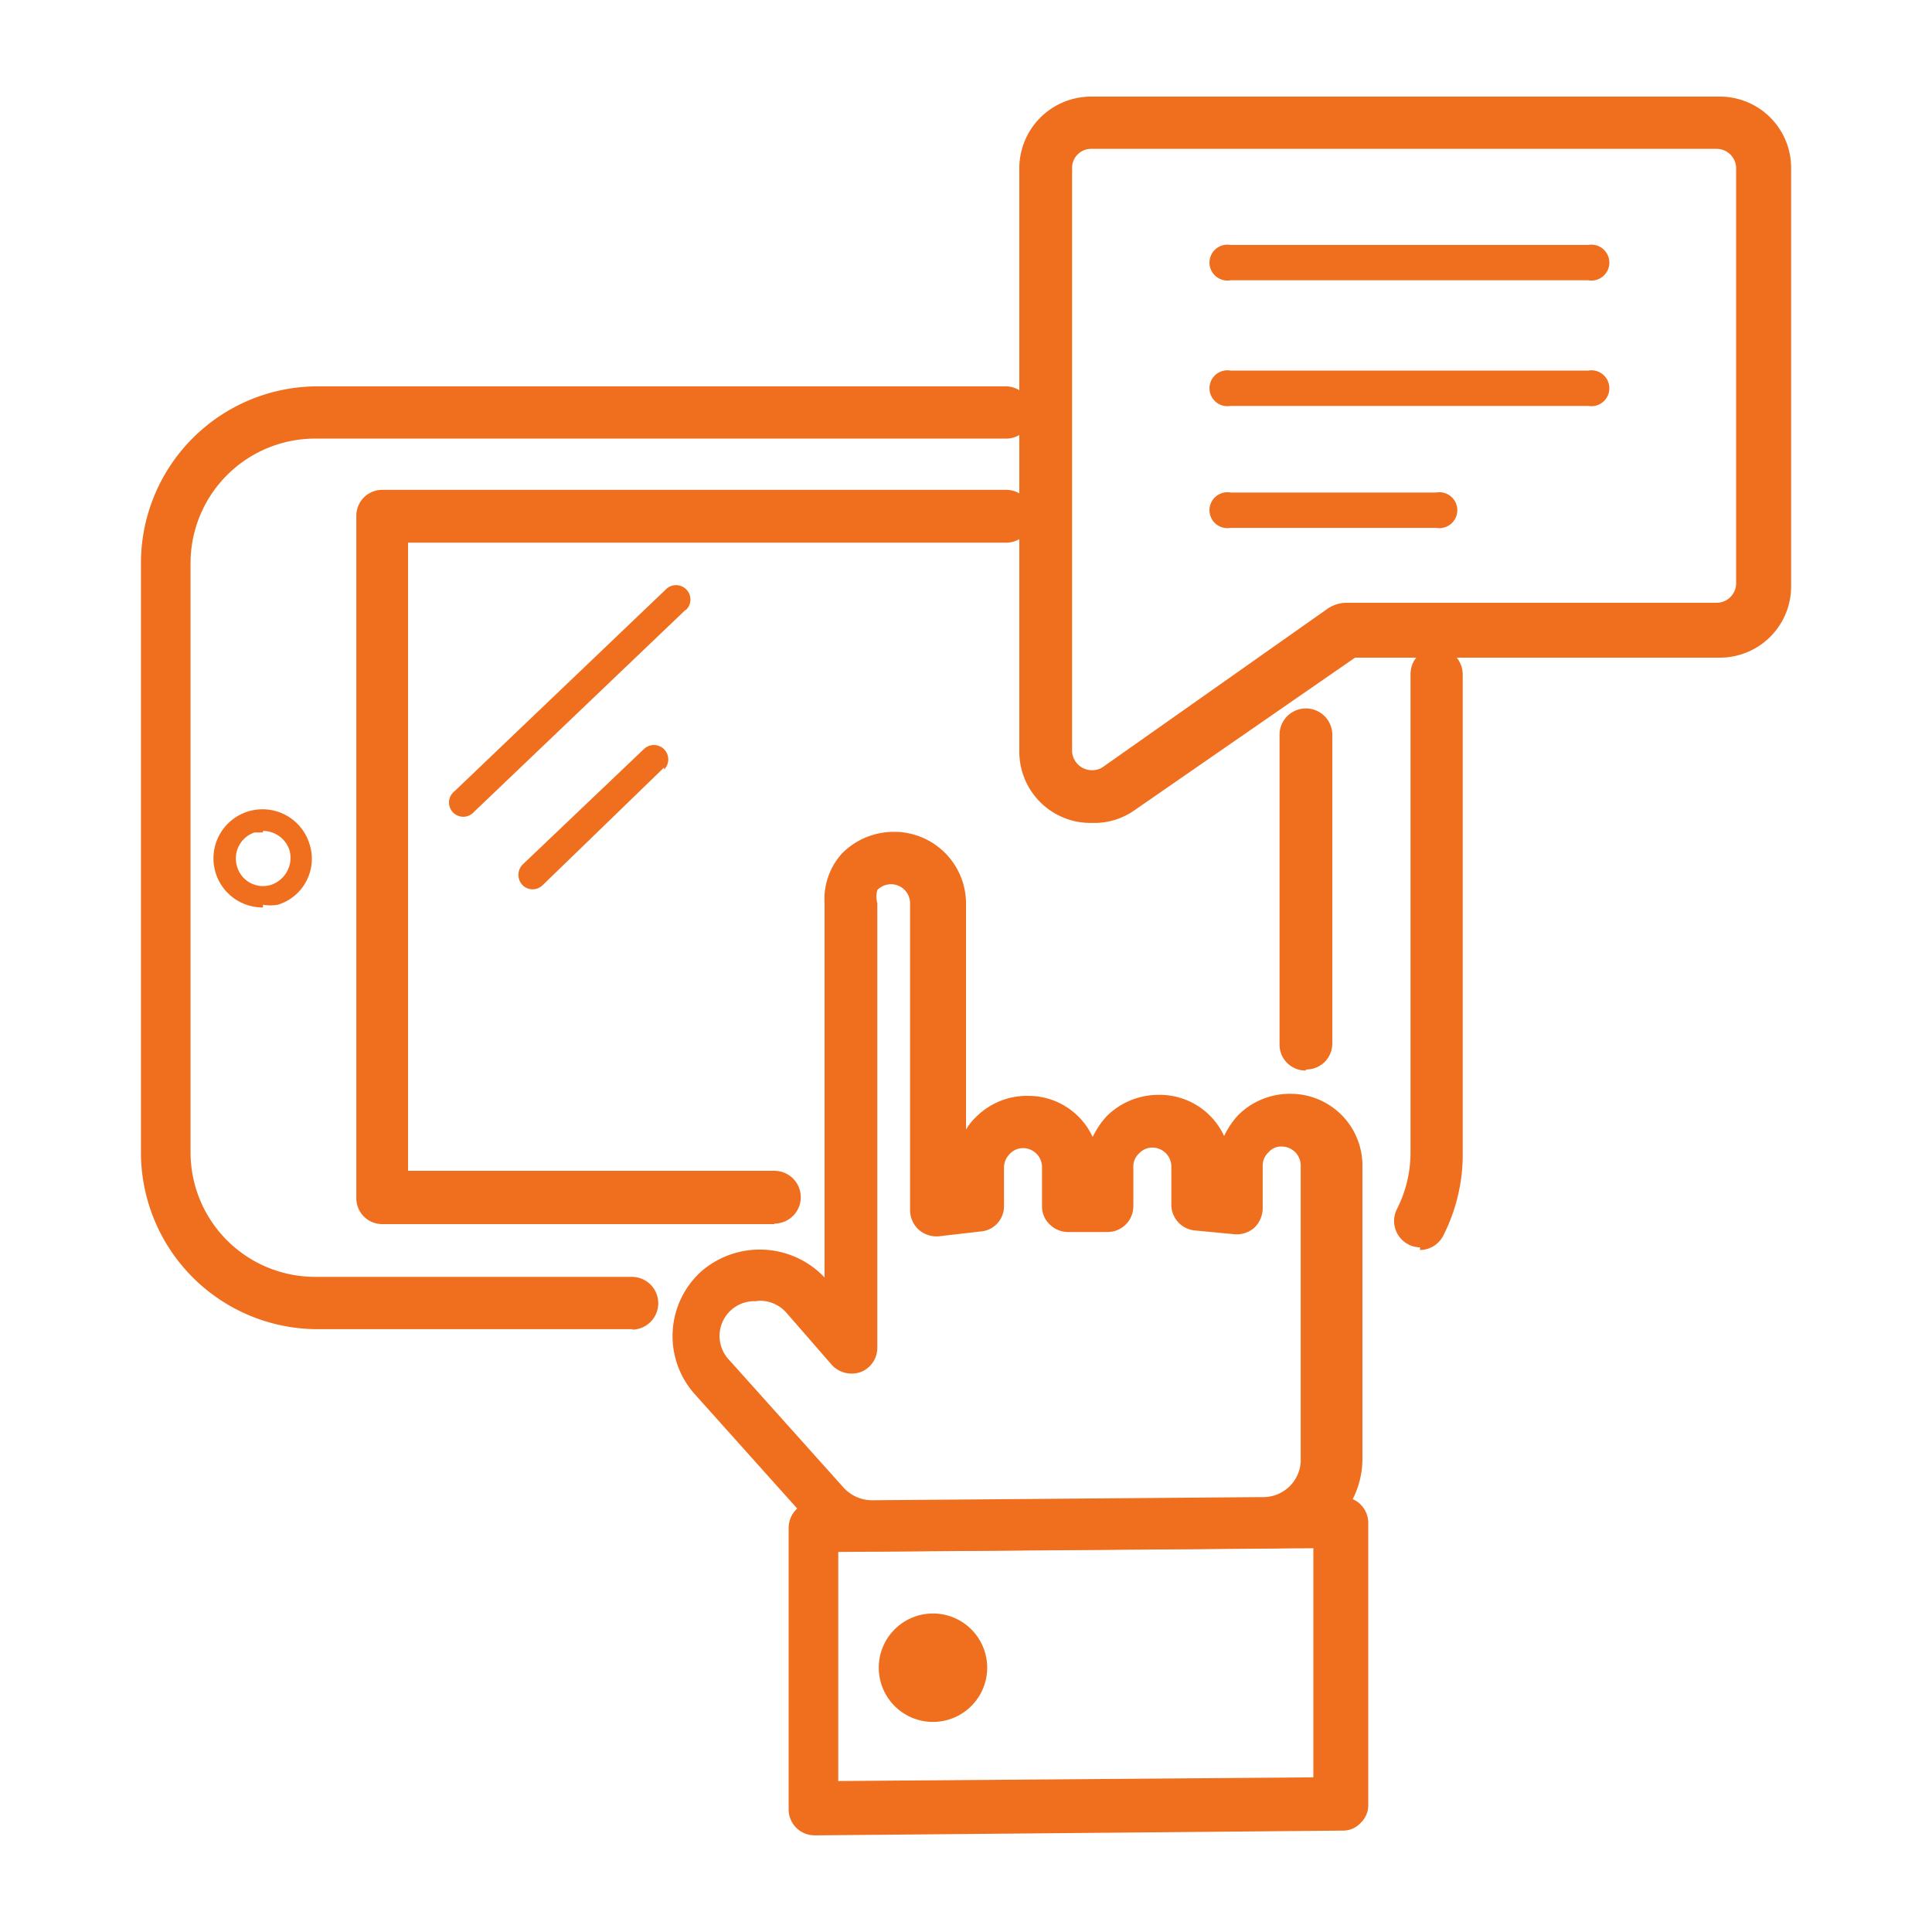
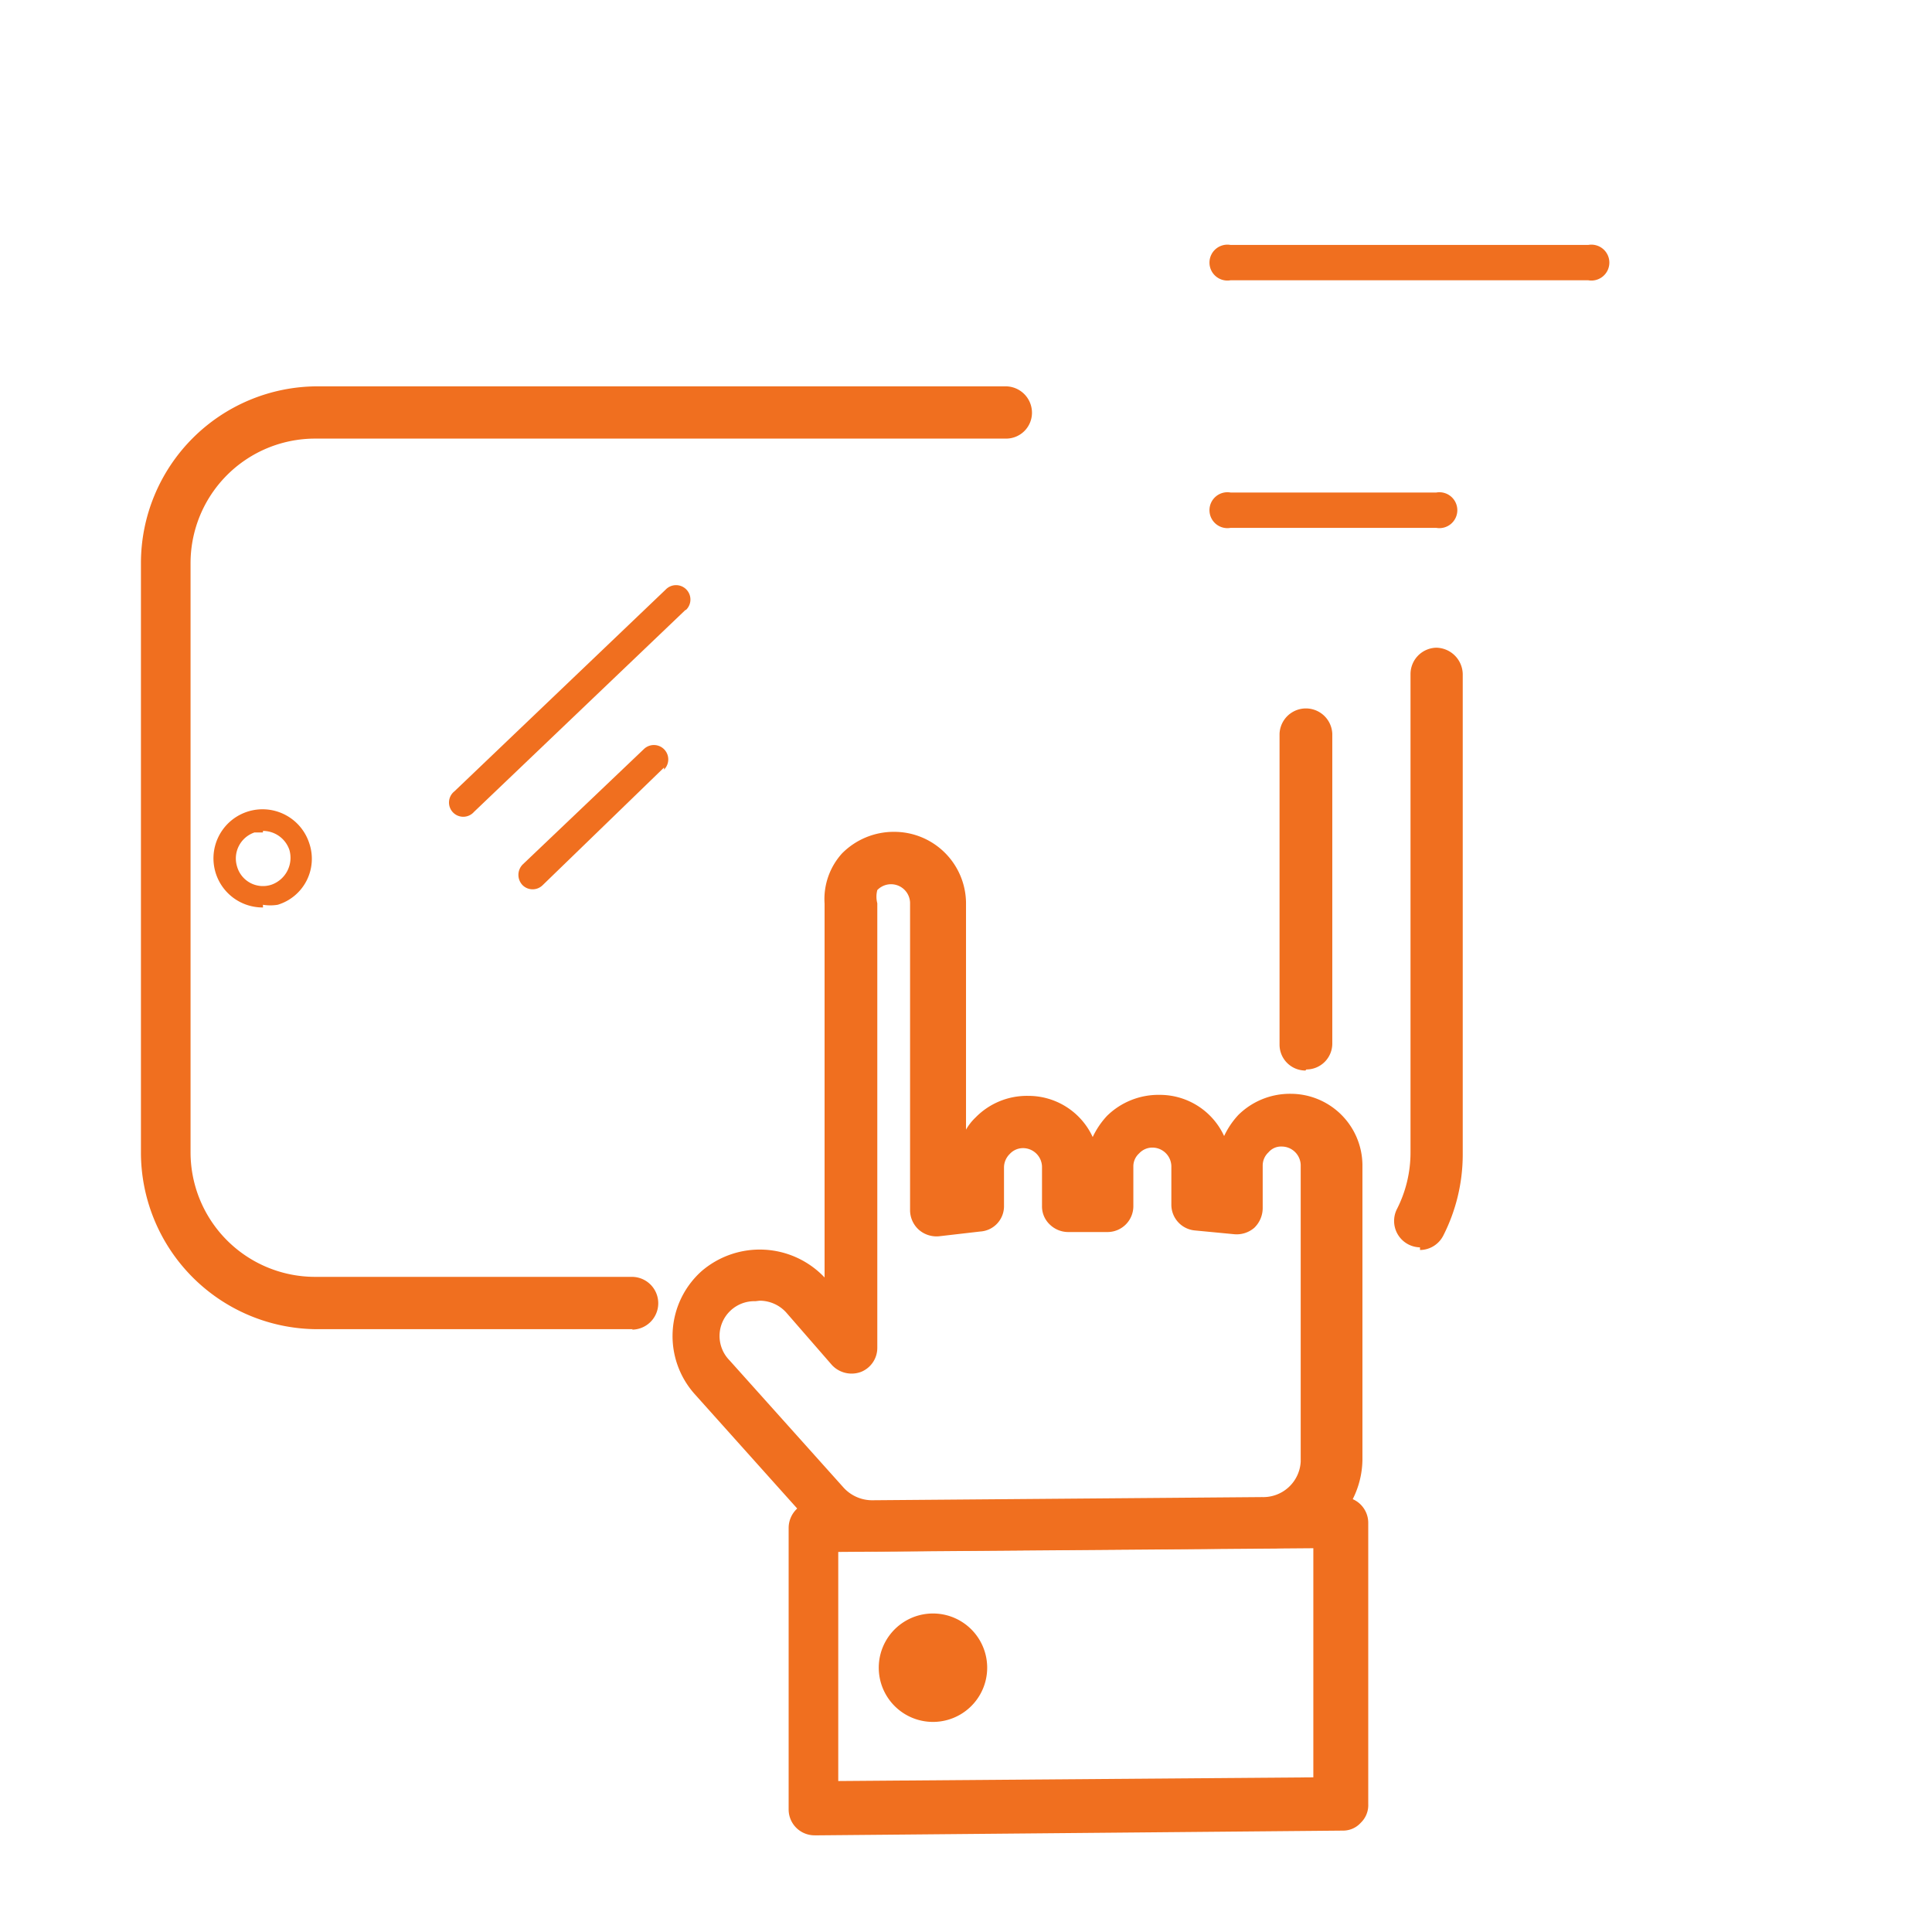
<svg xmlns="http://www.w3.org/2000/svg" width="100" height="100" viewBox="0 0 100 100">
  <defs>
    <clipPath id="clip-SelfService">
      <rect width="100" height="100" />
    </clipPath>
  </defs>
  <g id="SelfService" clip-path="url(#clip-SelfService)">
    <g id="Paycor_Product_Icons_2020_Payroll_EmployeeSelfService" transform="translate(50 50)">
      <g id="Paycor_Product_Icons_2020_Payroll_EmployeeSelfService-2" data-name="Paycor_Product_Icons_2020_Payroll_EmployeeSelfService" transform="translate(-42.705 -45)">
        <path id="Path_379" data-name="Path 379" d="M69.36,97.28a1.8,1.8,0,0,0-1.339,3.06L73.9,106.9a2,2,0,0,0,1.5.683l20.191-.164a1.94,1.94,0,0,0,1.995-1.831V90.231a.984.984,0,0,0-.984-.956.847.847,0,0,0-.683.3.929.929,0,0,0-.3.683v2.213a1.421,1.421,0,0,1-.437,1.011,1.394,1.394,0,0,1-1.066.328l-1.995-.191a1.339,1.339,0,0,1-1.23-1.339V90.285a.984.984,0,0,0-.984-.956.929.929,0,0,0-.683.3.9.9,0,0,0-.3.683v2.022A1.339,1.339,0,0,1,87.584,93.7H85.562a1.366,1.366,0,0,1-.956-.383,1.284,1.284,0,0,1-.41-.956V90.313a.984.984,0,0,0-.984-.956.929.929,0,0,0-.683.3.984.984,0,0,0-.3.683v1.995A1.311,1.311,0,0,1,81,93.673l-2.131.246a1.393,1.393,0,0,1-1.038-.328,1.366,1.366,0,0,1-.464-1.011V76.651A.986.986,0,0,0,75.671,76a1.339,1.339,0,0,0,0,.683V99.684a1.339,1.339,0,0,1-.847,1.257,1.394,1.394,0,0,1-1.5-.355l-2.377-2.732a1.858,1.858,0,0,0-1.366-.6m6.066,12.978a4.754,4.754,0,0,1-3.552-1.585l-5.874-6.557a4.508,4.508,0,0,1,.355-6.366,4.618,4.618,0,0,1,6.366.328h0V76.706a3.524,3.524,0,0,1,.9-2.6,3.771,3.771,0,0,1,2.732-1.12,3.716,3.716,0,0,1,3.689,3.661V88.4a2.732,2.732,0,0,1,.492-.628,3.716,3.716,0,0,1,2.732-1.12,3.661,3.661,0,0,1,3.333,2.131,4.263,4.263,0,0,1,.738-1.093A3.8,3.8,0,0,1,90.289,86.6a3.661,3.661,0,0,1,3.333,2.131,4.262,4.262,0,0,1,.738-1.093,3.8,3.8,0,0,1,2.732-1.093,3.716,3.716,0,0,1,3.689,3.661v15.3a4.645,4.645,0,0,1-4.7,4.563Z" transform="translate(-37.557 -34.93)" fill="#f06f1f" />
        <path id="Path_380" data-name="Path 380" d="M69.838,88.432v11.858l24.59-.191V88.24ZM68.609,103.1a1.339,1.339,0,0,1-1.339-1.339V87.2a1.366,1.366,0,0,1,.383-.956,1.339,1.339,0,0,1,.956-.41l27.322-.246h0a1.339,1.339,0,0,1,1.339,1.339v14.563a1.257,1.257,0,0,1-.383.956,1.229,1.229,0,0,1-.929.41l-27.322.246Z" transform="translate(-33.745 -13.104)" fill="#f06f1f" />
        <path id="Path_381" data-name="Path 381" d="M71.9,93.592a2.806,2.806,0,1,1,.027,0Z" transform="translate(-30.918 -9.466)" fill="#f06f1f" />
        <path id="Path_382" data-name="Path 382" d="M94.854,63.709H76.33a.929.929,0,1,1,0-1.831H94.854a.929.929,0,1,1,0,1.831" transform="translate(-19.936 -54.201)" fill="#f06f1f" />
-         <path id="Path_383" data-name="Path 383" d="M94.854,66.089H76.33a.929.929,0,1,1,0-1.831H94.854a.929.929,0,1,1,0,1.831" transform="translate(-19.936 -50.078)" fill="#f06f1f" />
        <path id="Path_384" data-name="Path 384" d="M86.985,68.4H76.33a.929.929,0,1,1,0-1.831H86.985a.929.929,0,1,1,0,1.831" transform="translate(-19.936 -46.077)" fill="#f06f1f" />
-         <path id="Path_385" data-name="Path 385" d="M75.356,61.765a.984.984,0,0,0-.984.984V92.967a1.038,1.038,0,0,0,1.557.82l11.639-8.2a1.749,1.749,0,0,1,1.038-.328h19.126a1.011,1.011,0,0,0,1.011-.984V62.749a1.011,1.011,0,0,0-1.011-.984Zm0,34.891h0a3.689,3.689,0,0,1-3.716-3.689V62.749a3.716,3.716,0,0,1,3.716-3.689H107.9a3.689,3.689,0,0,1,3.689,3.689V84.415A3.688,3.688,0,0,1,107.9,88.1H89.017L77.6,96a3.606,3.606,0,0,1-2.076.656" transform="translate(-26.176 -59.06)" fill="#f06f1f" />
        <path id="Path_386" data-name="Path 386" d="M80.081,100.538a1.366,1.366,0,0,1-1.2-1.967,6.448,6.448,0,0,0,.71-2.951V70.866A1.366,1.366,0,0,1,80.928,69.5a1.393,1.393,0,0,1,1.366,1.366V95.757a9.262,9.262,0,0,1-1.011,4.18,1.366,1.366,0,0,1-1.2.738" transform="translate(-13.878 -40.975)" fill="#f06f1f" />
        <path id="Path_387" data-name="Path 387" d="M80.464,113.348H64.071A9.153,9.153,0,0,1,55,104.195V73.7a9.153,9.153,0,0,1,9.126-9.153H99.781a1.366,1.366,0,0,1,1.339,1.366,1.339,1.339,0,0,1-1.339,1.339H64.016A6.448,6.448,0,0,0,57.568,73.7v30.492a6.448,6.448,0,0,0,6.448,6.448H80.41a1.366,1.366,0,0,1,0,2.732" transform="translate(-55 -49.55)" fill="#f06f1f" />
        <path id="Path_388" data-name="Path 388" d="M77.909,89.428a1.339,1.339,0,0,1-1.339-1.339V72A1.366,1.366,0,0,1,79.3,72V88.034a1.339,1.339,0,0,1-1.339,1.339" transform="translate(-17.636 -39.018)" fill="#f06f1f" />
-         <path id="Path_389" data-name="Path 389" d="M80.719,104.515h-20.3a1.339,1.339,0,0,1-1.339-1.339V67.849a1.339,1.339,0,0,1,1.339-1.339h32.3a1.366,1.366,0,0,1,0,2.732H61.758v32.514H80.719a1.366,1.366,0,1,1,0,2.732" transform="translate(-47.932 -46.155)" fill="#f06f1f" />
        <path id="Path_390" data-name="Path 390" d="M58.933,73.762H58.5a1.421,1.421,0,0,0-.9,1.776,1.393,1.393,0,0,0,1.776.929,1.475,1.475,0,0,0,.929-1.8,1.448,1.448,0,0,0-1.366-.984m0,3.962a2.541,2.541,0,1,1,2.4-3.306A2.486,2.486,0,0,1,59.7,77.506a2.378,2.378,0,0,1-.765,0" transform="translate(-52.621 -35.675)" fill="#f06f1f" />
        <path id="Path_391" data-name="Path 391" d="M73.059,69.61,62.13,80.047a.738.738,0,1,1-1.011-1.066L72.048,68.544a.744.744,0,1,1,1.066,1.038" transform="translate(-44.89 -43.025)" fill="#f06f1f" />
        <path id="Path_392" data-name="Path 392" d="M69.689,72.51,63.405,78.6a.738.738,0,0,1-1.038,0,.765.765,0,0,1,0-1.066l6.284-5.984a.744.744,0,0,1,1.038,1.066" transform="translate(-42.613 -37.783)" fill="#f06f1f" />
      </g>
    </g>
  </g>
</svg>